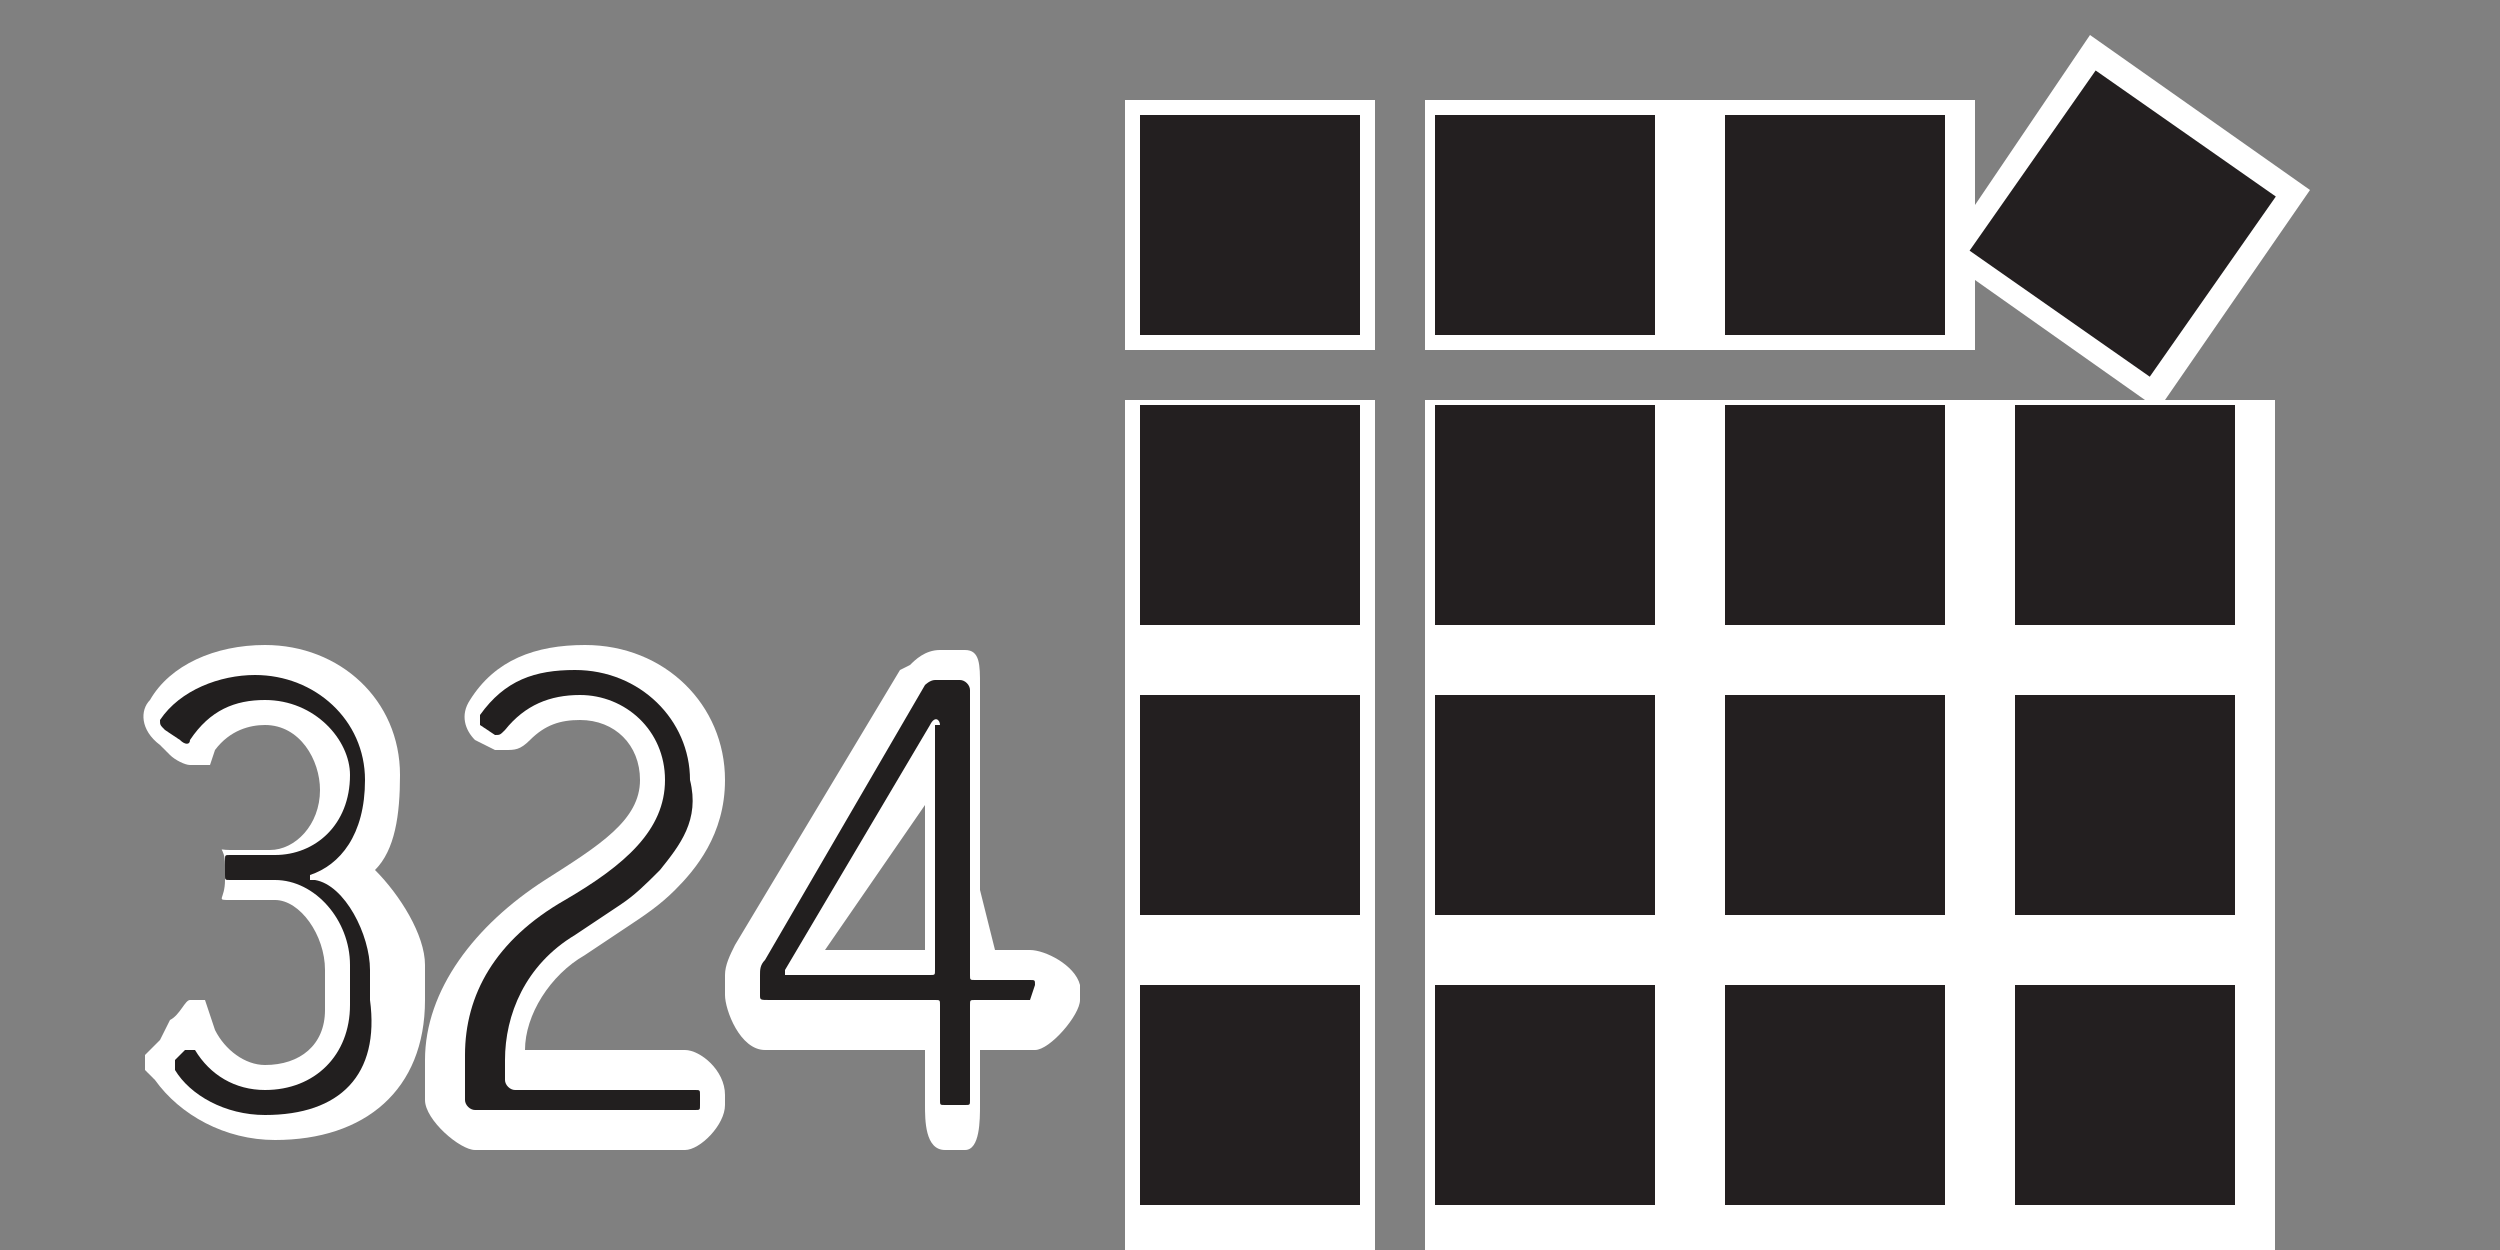
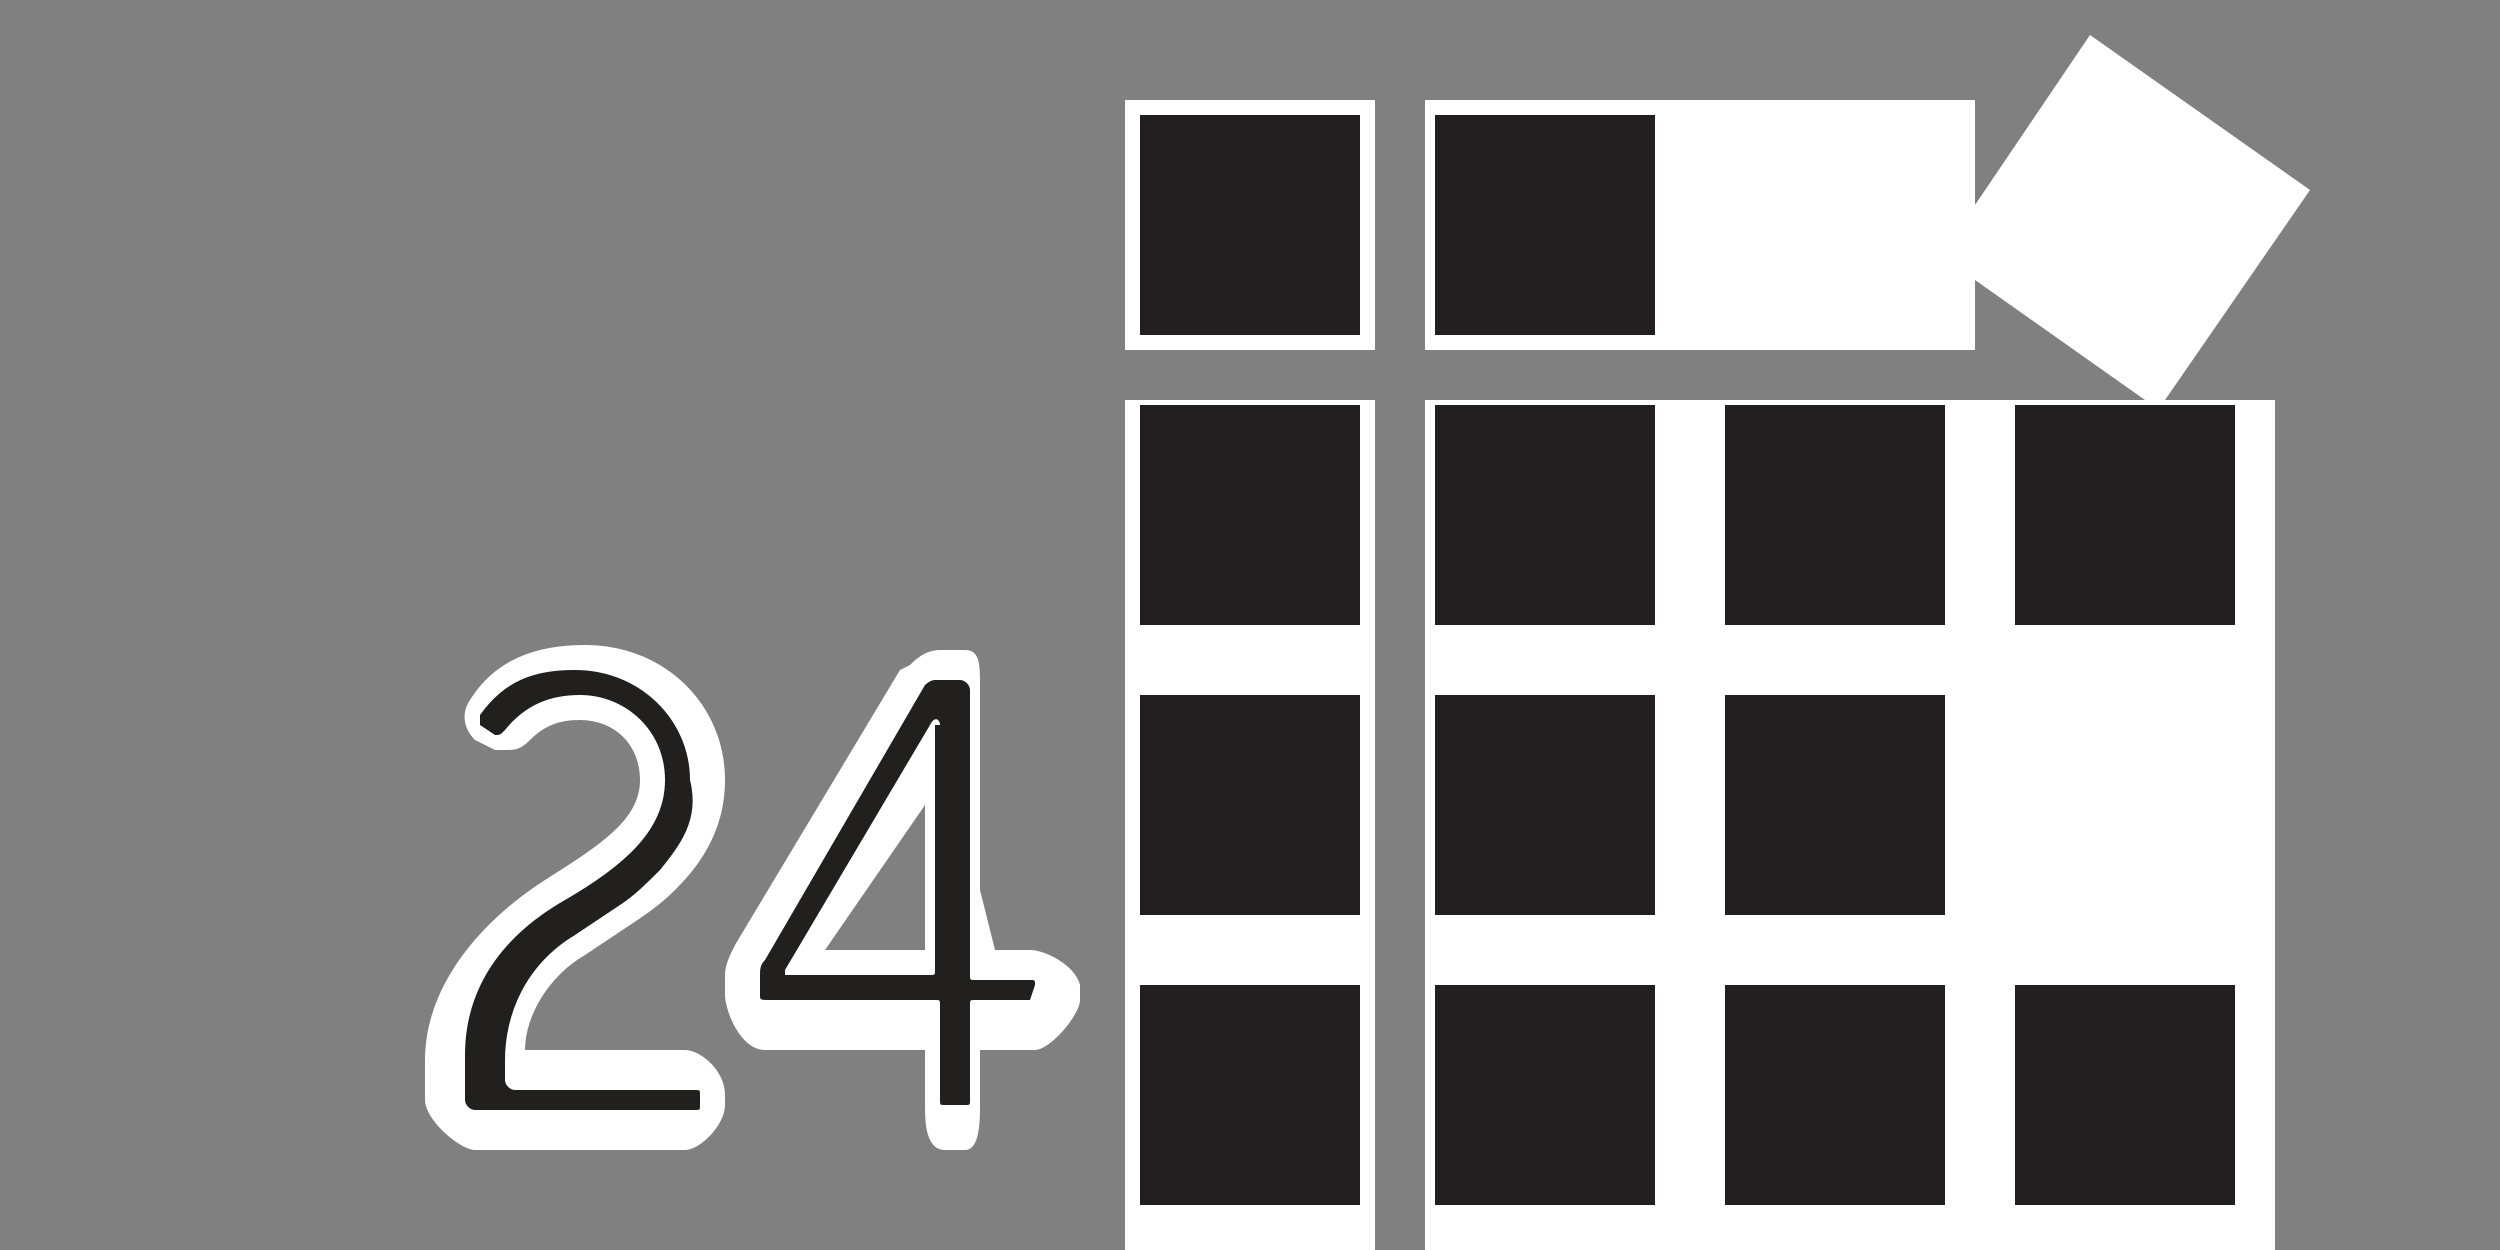
<svg xmlns="http://www.w3.org/2000/svg" version="1.1" x="0px" y="0px" width="50px" height="25px" viewBox="0 0 50 25" style="enable-background:new 0 0 50 25;" xml:space="preserve">
  <rect x="0" y="0" width="50" height="25" fill="#808080" stroke="none" />
  <g id="Layer_3">
    <g>
      <rect x="22.5" y="2" style="fill:#FFFFFF;" width="5" height="5" />
      <polygon style="fill:#FFFFFF;" points="46.2,3.8 41.8,0.7 39.5,4.1 39.5,2 33.5,2 28.5,2 28.5,7 33.5,7 39.5,7 39.5,5.6 42.9,8     39.5,8 33.5,8 28.5,8 28.5,13 28.5,19 28.5,25 33.5,25 39.5,25 45.5,25 45.5,19 45.5,13 45.5,8 43.3,8   " />
      <polygon style="fill:#FFFFFF;" points="22.5,13 22.5,19 22.5,25 27.5,25 27.5,19 27.5,13 27.5,8 22.5,8   " />
    </g>
    <g>
      <rect x="22.8" y="2.3" style="fill:#231F20;" width="4.4" height="4.4" />
      <rect x="28.7" y="2.3" style="fill:#231F20;" width="4.4" height="4.4" />
-       <rect x="34.5" y="2.3" style="fill:#231F20;" width="4.4" height="4.4" />
-       <rect x="40.3" y="2.3" transform="matrix(0.819 0.573 -0.573 0.819 10.225 -23.566)" style="fill:#231F20;" width="4.4" height="4.4" />
      <rect x="22.8" y="8.1" style="fill:#231F20;" width="4.4" height="4.4" />
      <rect x="28.7" y="8.1" style="fill:#231F20;" width="4.4" height="4.4" />
      <rect x="34.5" y="8.1" style="fill:#231F20;" width="4.4" height="4.4" />
      <rect x="40.3" y="8.1" style="fill:#231F20;" width="4.4" height="4.4" />
      <rect x="22.8" y="13.9" style="fill:#231F20;" width="4.4" height="4.4" />
      <rect x="28.7" y="13.9" style="fill:#231F20;" width="4.4" height="4.4" />
      <rect x="34.5" y="13.9" style="fill:#231F20;" width="4.4" height="4.4" />
-       <rect x="40.3" y="13.9" style="fill:#231F20;" width="4.4" height="4.4" />
      <rect x="22.8" y="19.7" style="fill:#231F20;" width="4.4" height="4.4" />
      <rect x="28.7" y="19.7" style="fill:#231F20;" width="4.4" height="4.4" />
      <rect x="34.5" y="19.7" style="fill:#231F20;" width="4.4" height="4.4" />
      <rect x="40.3" y="19.7" style="fill:#231F20;" width="4.4" height="4.4" />
    </g>
  </g>
  <g id="pieces">
    <g>
-       <path style="fill:#FFFFFF;" d="M8.5,19.3c0-0.6-0.5-1.4-1-1.9c0.4-0.4,0.5-1.1,0.5-1.9c0-1.5-1.2-2.6-2.7-2.6    c-1,0-1.9,0.4-2.3,1.1c-0.2,0.2-0.2,0.6,0.2,0.9l0.2,0.2c0.1,0.1,0.3,0.2,0.4,0.2l0.4,0L4.3,15c0.3-0.4,0.7-0.5,1-0.5    c0.7,0,1.1,0.7,1.1,1.3c0,0.7-0.5,1.2-1,1.2H4.6c-0.3,0-0.1-0.1-0.1,0.3v0.3C4.5,18,4.3,18,4.6,18h0.9c0.5,0,1,0.7,1,1.4v0.8    c0,0.7-0.5,1.1-1.2,1.1c-0.4,0-0.8-0.3-1-0.7L4.1,20H3.8c-0.1,0-0.2,0.3-0.4,0.4l-0.2,0.4C3.1,20.9,3,21,2.9,21.1l0,0.3l0.2,0.2    c0.5,0.7,1.4,1.2,2.4,1.2c1.8,0,3-1,3-2.8V19.3z" />
      <path style="fill:#FFFFFF;" d="M13.7,21h-3.2c0-0.7,0.5-1.5,1.2-1.9l0.9-0.6c0.3-0.2,0.6-0.4,0.9-0.7c0.4-0.4,1-1.1,1-2.2    c0-1.5-1.2-2.7-2.8-2.7c-1,0-1.8,0.3-2.3,1.1c-0.2,0.3-0.1,0.6,0.1,0.8l0.2,0.1L9.9,15h0.2c0.2,0,0.3,0,0.5-0.2    c0.3-0.3,0.6-0.4,1-0.4c0.7,0,1.2,0.5,1.2,1.2c0,0.8-0.8,1.3-1.9,2c-1.4,0.9-2.4,2.2-2.4,3.6V22c0,0.4,0.7,1,1,1h4.2    c0.3,0,0.8-0.5,0.8-0.9v-0.2C14.5,21.4,14,21,13.7,21z" />
      <path style="fill:#FFFFFF;" d="M20.6,19h-0.7c0,0-0.3-1.2-0.3-1.2v-4.1c0-0.4,0-0.7-0.3-0.7h-0.5c-0.3,0-0.5,0.2-0.6,0.3L18,13.4    l-3.3,5.5c-0.1,0.2-0.2,0.4-0.2,0.6v0.4c0,0.3,0.3,1.1,0.8,1.1h3.2v1.1c0,0.3,0,0.9,0.4,0.9h0.4c0.3,0,0.3-0.6,0.3-0.9V21h1.1    c0.3,0,0.9-0.7,0.9-1v-0.3C21.5,19.3,20.9,19,20.6,19z M18.5,16.1V19h-2L18.5,16.1z" />
    </g>
    <g>
-       <path style="fill:#221F1F;" d="M5.3,22.3c-0.8,0-1.5-0.4-1.8-0.9c0-0.1,0-0.1,0-0.2L3.7,21c0.1,0,0.1,0,0.2,0    c0.3,0.5,0.8,0.8,1.4,0.8c1,0,1.7-0.7,1.7-1.7v-0.8c0-0.9-0.7-1.7-1.5-1.7H5.3H5.1H4.9H4.6c-0.1,0-0.1,0-0.1-0.1v-0.3    c0-0.1,0-0.1,0.1-0.1h0.9c0.8,0,1.5-0.6,1.5-1.6C7,14.8,6.3,14,5.3,14c-0.6,0-1.1,0.2-1.5,0.8c0,0.1-0.1,0.1-0.2,0l-0.3-0.2    c-0.1-0.1-0.1-0.1-0.1-0.2c0.4-0.6,1.2-0.9,1.9-0.9c1.2,0,2.2,0.9,2.2,2.1c0,1.1-0.5,1.7-1.1,1.9c0,0,0,0,0,0.1c0,0,0,0,0.1,0    c0.6,0.1,1.1,1.1,1.1,1.8V20C7.6,21.5,6.8,22.3,5.3,22.3z" />
      <path style="fill:#221F1F;" d="M13.2,17.4c-0.3,0.3-0.5,0.5-0.8,0.7c-0.3,0.2-0.6,0.4-0.9,0.6c-1,0.6-1.4,1.6-1.4,2.5v0.4    c0,0.1,0.1,0.2,0.2,0.2h3.6c0.1,0,0.1,0,0.1,0.1v0.2c0,0.1,0,0.1-0.1,0.1H9.5c-0.1,0-0.2-0.1-0.2-0.2v-0.9c0-1.2,0.6-2.3,2-3.1    c1.2-0.7,2-1.4,2-2.4c0-1-0.8-1.7-1.7-1.7c-0.6,0-1.1,0.2-1.5,0.7c-0.1,0.1-0.1,0.1-0.2,0.1l-0.3-0.2c0,0,0-0.1,0-0.2    c0.5-0.7,1.1-0.9,1.9-0.9c1.3,0,2.3,1,2.3,2.2C14,16.4,13.6,16.9,13.2,17.4z" />
      <path style="fill:#221F1F;" d="M20.6,20h-1.1c-0.1,0-0.1,0-0.1,0.1v1.9c0,0.1,0,0.1-0.1,0.1h-0.4c-0.1,0-0.1,0-0.1-0.1v-1.9    c0-0.1,0-0.1-0.1-0.1h-3.3c-0.2,0-0.2,0-0.2-0.1v-0.4c0-0.1,0-0.2,0.1-0.3l3.2-5.5c0,0,0.1-0.1,0.2-0.1h0.5c0.1,0,0.2,0.1,0.2,0.2    v1.8v1.1v0.7v0.5c0,0.4,0,0.8,0,1.6c0,0.1,0,0.1,0.1,0.1h1.1c0.1,0,0.1,0,0.1,0.1L20.6,20C20.6,20,20.6,20,20.6,20z M18.8,14.5    c0-0.1-0.1-0.2-0.2,0l-2.9,4.9c0,0.1,0,0.1,0,0.1h2.9c0.1,0,0.1,0,0.1-0.1V14.5z" />
    </g>
  </g>
</svg>